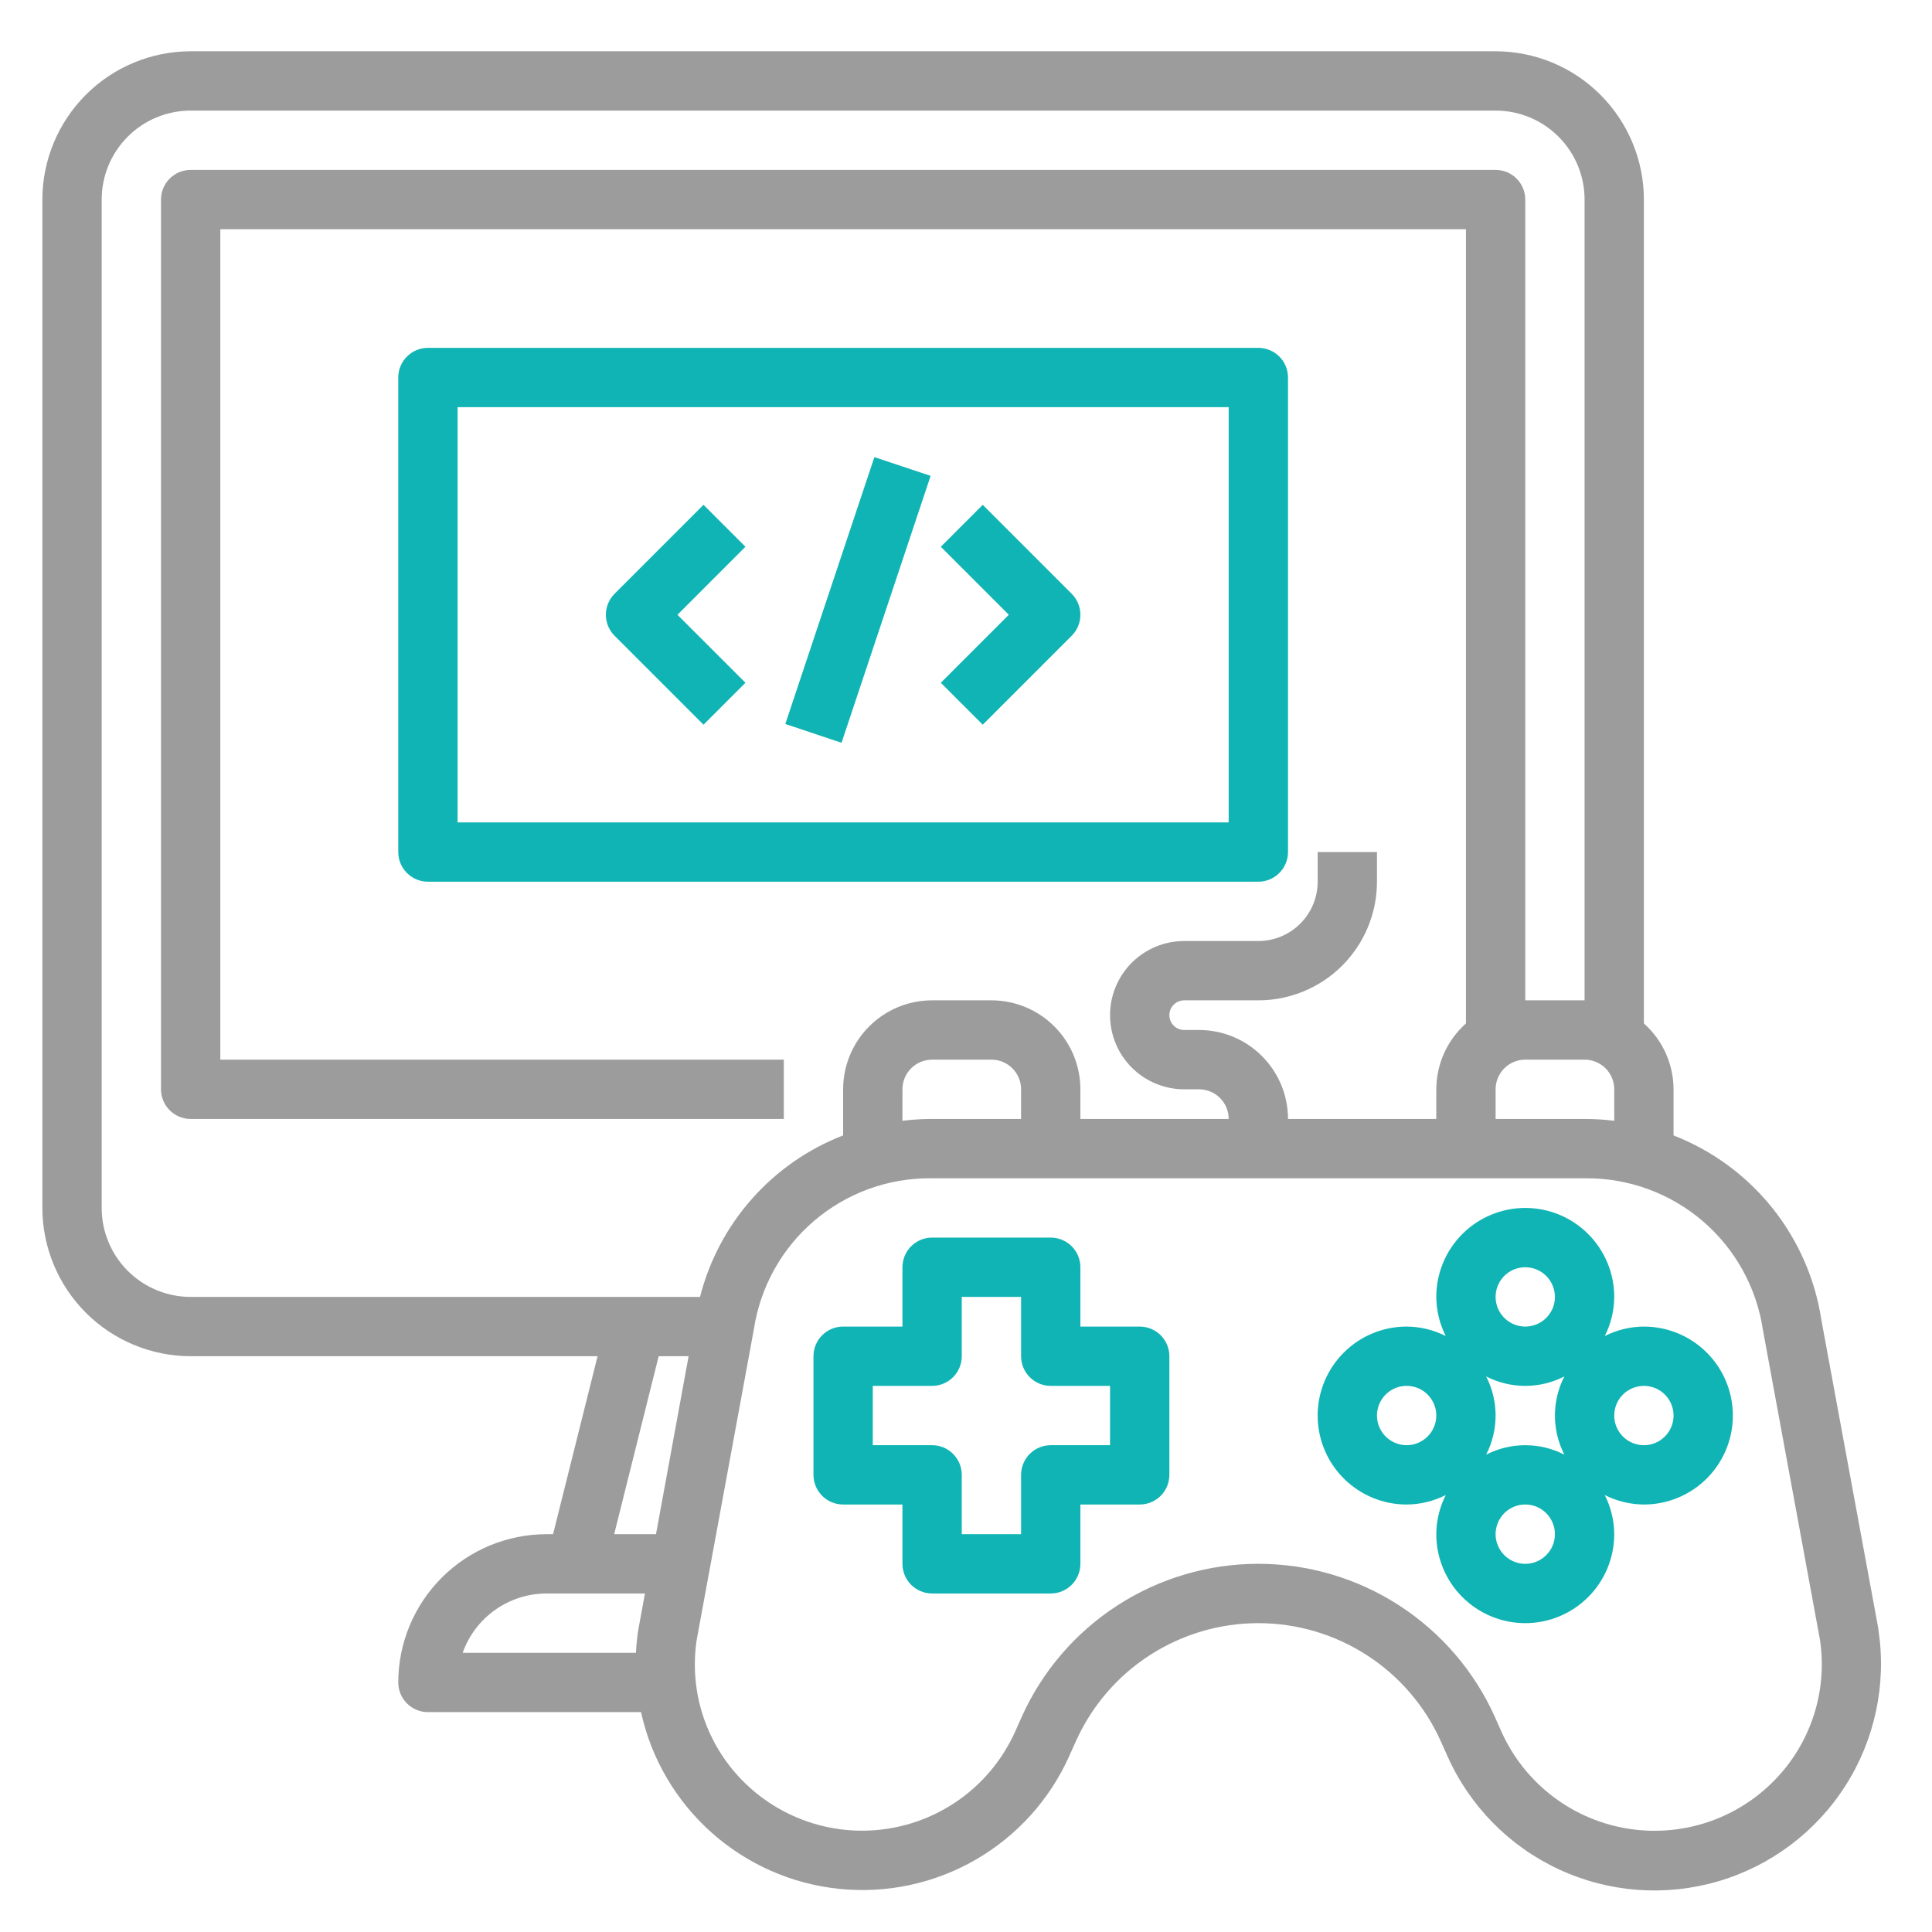
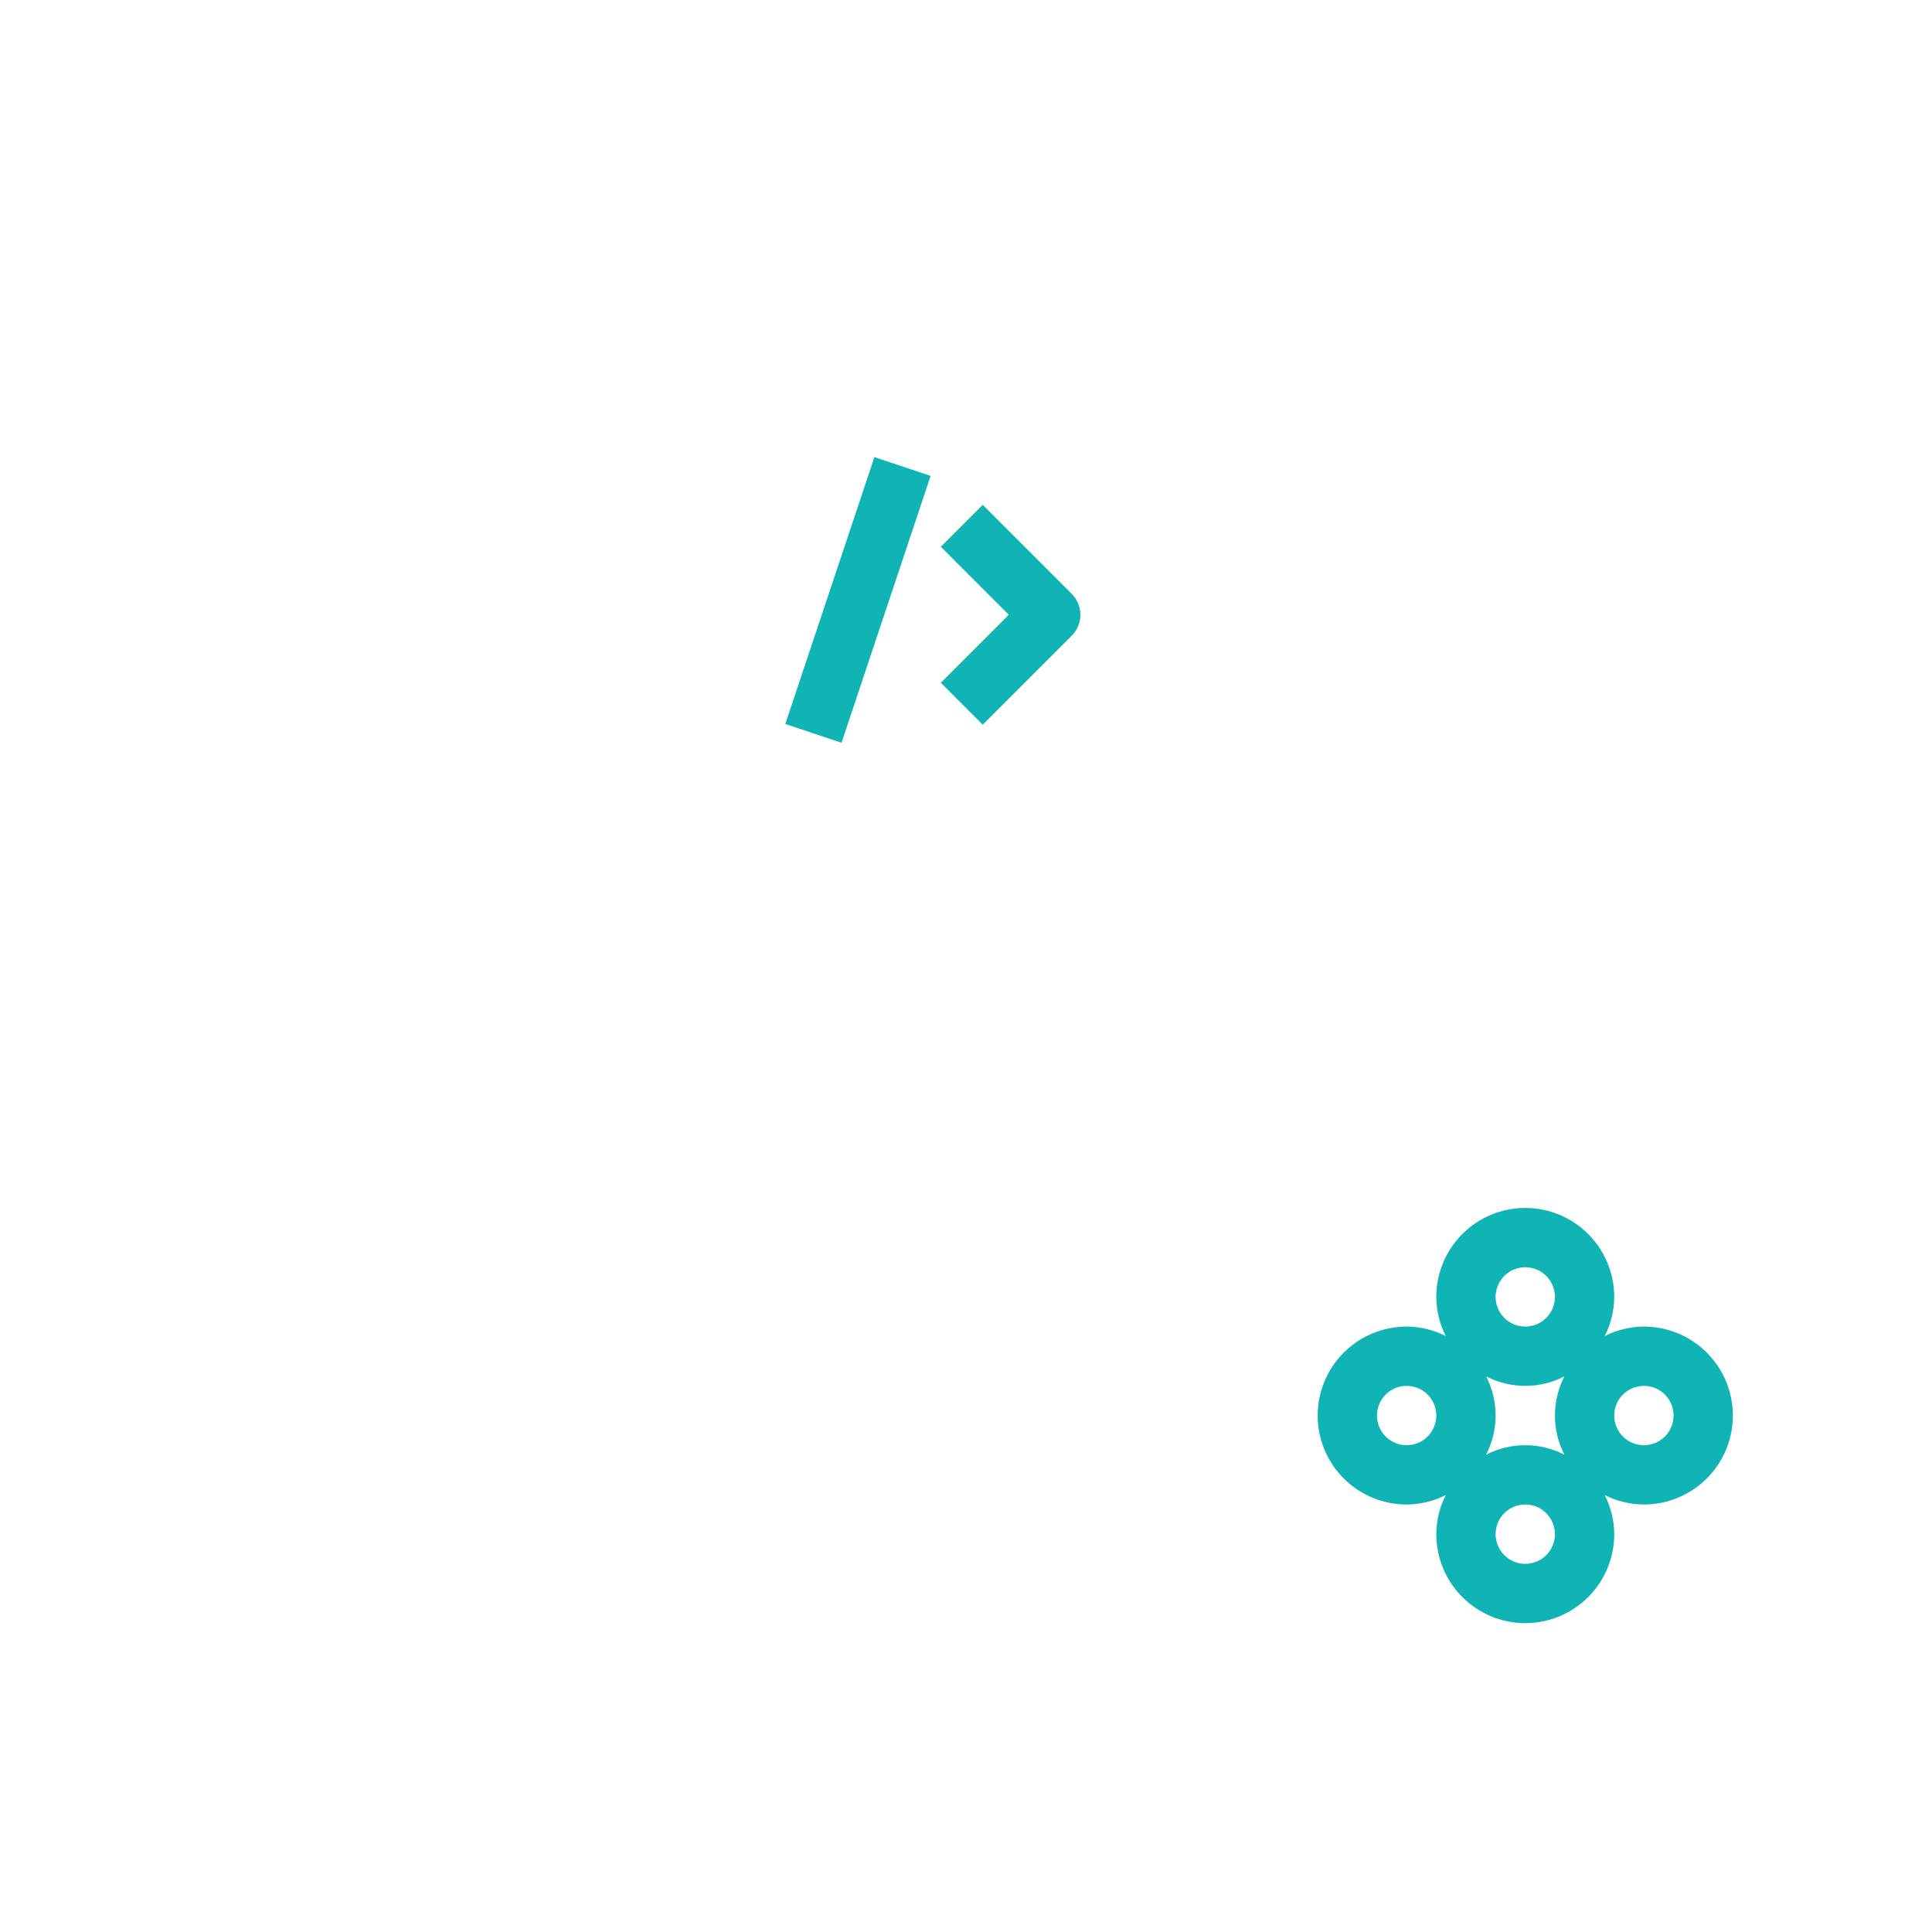
<svg xmlns="http://www.w3.org/2000/svg" width="57" height="57" viewBox="0 0 57 57" fill="none">
-   <path d="M5.625 40.013H17.63L16.317 45.263H16.125C14.965 45.264 13.853 45.725 13.033 46.546C12.213 47.366 11.751 48.478 11.75 49.638C11.75 49.87 11.842 50.092 12.006 50.256C12.17 50.42 12.393 50.513 12.625 50.513H18.912C19.214 51.887 19.942 53.13 20.992 54.066C22.042 55.002 23.361 55.584 24.76 55.727C26.16 55.871 27.569 55.57 28.787 54.866C30.005 54.163 30.971 53.093 31.546 51.809L31.744 51.368C32.21 50.331 32.966 49.451 33.921 48.834C34.876 48.217 35.988 47.888 37.125 47.888C38.262 47.888 39.374 48.217 40.329 48.834C41.284 49.451 42.04 50.331 42.506 51.368L42.704 51.81C43.362 53.288 44.534 54.477 46.002 55.156C47.47 55.836 49.134 55.96 50.687 55.506C52.239 55.052 53.574 54.05 54.445 52.687C55.315 51.324 55.662 49.691 55.42 48.092V48.067L53.737 38.948C53.554 37.736 53.054 36.594 52.288 35.637C51.522 34.681 50.517 33.943 49.375 33.499V32.138C49.374 31.771 49.295 31.408 49.145 31.073C48.994 30.738 48.774 30.439 48.5 30.195V5.888C48.499 4.728 48.037 3.616 47.217 2.796C46.397 1.975 45.285 1.514 44.125 1.513H5.625C4.465 1.514 3.353 1.975 2.533 2.796C1.713 3.616 1.251 4.728 1.25 5.888V35.638C1.251 36.798 1.713 37.91 2.533 38.73C3.353 39.55 4.465 40.011 5.625 40.013ZM19.433 40.013H20.316L19.354 45.263H18.12L19.433 40.013ZM16.125 47.013H19.028L18.83 48.091C18.796 48.313 18.773 48.538 18.762 48.763H13.65C13.831 48.251 14.167 47.809 14.61 47.495C15.053 47.182 15.582 47.013 16.125 47.013ZM52.012 39.24L53.693 48.37C53.799 49.066 53.754 49.776 53.559 50.452C53.365 51.129 53.027 51.755 52.569 52.289C52.026 52.921 51.333 53.406 50.553 53.699C49.773 53.991 48.931 54.082 48.107 53.963C47.282 53.844 46.501 53.519 45.836 53.018C45.17 52.517 44.642 51.856 44.3 51.096L44.103 50.654C43.499 49.308 42.518 48.166 41.28 47.365C40.042 46.564 38.598 46.137 37.123 46.137C35.648 46.137 34.205 46.564 32.967 47.365C31.728 48.166 30.748 49.308 30.143 50.654L29.947 51.095C29.604 51.854 29.076 52.515 28.411 53.016C27.746 53.516 26.965 53.841 26.141 53.96C25.317 54.079 24.477 53.989 23.697 53.696C22.918 53.404 22.224 52.92 21.681 52.289C21.223 51.757 20.886 51.133 20.691 50.459C20.497 49.785 20.45 49.077 20.554 48.383L22.242 39.215C22.432 37.969 23.063 36.834 24.021 36.017C24.98 35.199 26.2 34.754 27.46 34.763H46.79C48.054 34.756 49.277 35.205 50.237 36.027C51.196 36.849 51.826 37.99 52.012 39.24ZM30.125 33.013H27.46C27.181 33.014 26.902 33.032 26.625 33.067V32.138C26.625 31.906 26.717 31.683 26.881 31.519C27.045 31.355 27.268 31.263 27.5 31.263H29.25C29.482 31.263 29.705 31.355 29.869 31.519C30.033 31.683 30.125 31.906 30.125 32.138V33.013ZM46.79 33.013H44.125V32.138C44.125 31.906 44.217 31.683 44.381 31.519C44.545 31.355 44.768 31.263 45 31.263H46.75C46.982 31.263 47.205 31.355 47.369 31.519C47.533 31.683 47.625 31.906 47.625 32.138V33.067C47.348 33.032 47.069 33.014 46.79 33.013ZM3 5.888C3 5.191 3.277 4.524 3.769 4.032C4.261 3.539 4.929 3.263 5.625 3.263H44.125C44.821 3.263 45.489 3.539 45.981 4.032C46.473 4.524 46.75 5.191 46.75 5.888V29.513H45V5.888C45 5.656 44.908 5.433 44.744 5.269C44.58 5.105 44.357 5.013 44.125 5.013H5.625C5.393 5.013 5.17 5.105 5.006 5.269C4.842 5.433 4.75 5.656 4.75 5.888V32.138C4.75 32.37 4.842 32.592 5.006 32.756C5.17 32.92 5.393 33.013 5.625 33.013H23.125V31.263H6.5V6.763H43.25V30.195C42.976 30.439 42.756 30.738 42.605 31.073C42.455 31.408 42.376 31.771 42.375 32.138V33.013H38C38 32.316 37.723 31.649 37.231 31.157C36.739 30.664 36.071 30.388 35.375 30.388H34.938C34.822 30.388 34.71 30.342 34.628 30.26C34.546 30.177 34.5 30.066 34.5 29.95C34.5 29.834 34.546 29.723 34.628 29.641C34.71 29.559 34.822 29.513 34.938 29.513H37.125C38.053 29.513 38.944 29.144 39.6 28.488C40.256 27.831 40.625 26.941 40.625 26.013V25.138H38.875V26.013C38.875 26.477 38.691 26.922 38.362 27.25C38.034 27.578 37.589 27.763 37.125 27.763H34.938C34.357 27.763 33.801 27.993 33.391 28.403C32.98 28.814 32.75 29.37 32.75 29.95C32.75 30.53 32.98 31.087 33.391 31.497C33.801 31.907 34.357 32.138 34.938 32.138H35.375C35.607 32.138 35.83 32.23 35.994 32.394C36.158 32.558 36.25 32.781 36.25 33.013H31.875V32.138C31.875 31.442 31.598 30.774 31.106 30.282C30.614 29.789 29.946 29.513 29.25 29.513H27.5C26.804 29.513 26.136 29.789 25.644 30.282C25.152 30.774 24.875 31.442 24.875 32.138V33.498C23.842 33.898 22.92 34.539 22.186 35.368C21.451 36.197 20.926 37.189 20.653 38.263H5.625C4.929 38.263 4.261 37.986 3.769 37.494C3.277 37.002 3 36.334 3 35.638V5.888Z" fill="#9C9C9C" />
-   <path d="M33.625 39.138H31.875V37.388C31.875 37.156 31.783 36.933 31.619 36.769C31.455 36.605 31.232 36.513 31 36.513H27.5C27.268 36.513 27.045 36.605 26.881 36.769C26.717 36.933 26.625 37.156 26.625 37.388V39.138H24.875C24.643 39.138 24.42 39.23 24.256 39.394C24.092 39.558 24 39.781 24 40.013V43.513C24 43.745 24.092 43.967 24.256 44.131C24.42 44.295 24.643 44.388 24.875 44.388H26.625V46.138C26.625 46.37 26.717 46.592 26.881 46.756C27.045 46.92 27.268 47.013 27.5 47.013H31C31.232 47.013 31.455 46.92 31.619 46.756C31.783 46.592 31.875 46.37 31.875 46.138V44.388H33.625C33.857 44.388 34.08 44.295 34.244 44.131C34.408 43.967 34.5 43.745 34.5 43.513V40.013C34.5 39.781 34.408 39.558 34.244 39.394C34.08 39.23 33.857 39.138 33.625 39.138ZM32.75 42.638H31C30.768 42.638 30.545 42.73 30.381 42.894C30.217 43.058 30.125 43.281 30.125 43.513V45.263H28.375V43.513C28.375 43.281 28.283 43.058 28.119 42.894C27.955 42.73 27.732 42.638 27.5 42.638H25.75V40.888H27.5C27.732 40.888 27.955 40.795 28.119 40.631C28.283 40.467 28.375 40.245 28.375 40.013V38.263H30.125V40.013C30.125 40.245 30.217 40.467 30.381 40.631C30.545 40.795 30.768 40.888 31 40.888H32.75V42.638Z" fill="#11B4B4" />
  <path d="M42.375 38.263C42.377 38.664 42.473 39.059 42.654 39.417C42.296 39.236 41.901 39.14 41.5 39.138C40.804 39.138 40.136 39.414 39.644 39.907C39.152 40.399 38.875 41.066 38.875 41.763C38.875 42.459 39.152 43.127 39.644 43.619C40.136 44.111 40.804 44.388 41.5 44.388C41.901 44.385 42.296 44.29 42.654 44.109C42.473 44.467 42.377 44.862 42.375 45.263C42.375 45.959 42.652 46.627 43.144 47.119C43.636 47.611 44.304 47.888 45 47.888C45.696 47.888 46.364 47.611 46.856 47.119C47.348 46.627 47.625 45.959 47.625 45.263C47.623 44.862 47.527 44.467 47.346 44.109C47.704 44.29 48.099 44.385 48.5 44.388C49.196 44.388 49.864 44.111 50.356 43.619C50.848 43.127 51.125 42.459 51.125 41.763C51.125 41.066 50.848 40.399 50.356 39.907C49.864 39.414 49.196 39.138 48.5 39.138C48.099 39.14 47.704 39.236 47.346 39.417C47.527 39.059 47.623 38.664 47.625 38.263C47.625 37.566 47.348 36.899 46.856 36.407C46.364 35.914 45.696 35.638 45 35.638C44.304 35.638 43.636 35.914 43.144 36.407C42.652 36.899 42.375 37.566 42.375 38.263ZM43.846 40.609C44.203 40.792 44.599 40.888 45 40.888C45.401 40.888 45.797 40.792 46.154 40.609C45.971 40.966 45.875 41.361 45.875 41.763C45.875 42.164 45.971 42.56 46.154 42.917C45.797 42.733 45.401 42.638 45 42.638C44.599 42.638 44.203 42.733 43.846 42.917C44.029 42.56 44.125 42.164 44.125 41.763C44.125 41.361 44.029 40.966 43.846 40.609ZM41.5 42.638C41.327 42.638 41.158 42.586 41.014 42.49C40.87 42.394 40.758 42.257 40.692 42.097C40.625 41.938 40.608 41.762 40.642 41.592C40.676 41.422 40.759 41.266 40.881 41.144C41.004 41.022 41.16 40.938 41.329 40.904C41.499 40.871 41.675 40.888 41.835 40.954C41.995 41.02 42.131 41.133 42.227 41.277C42.324 41.42 42.375 41.59 42.375 41.763C42.375 41.995 42.283 42.217 42.119 42.381C41.955 42.545 41.732 42.638 41.5 42.638ZM45 46.138C44.827 46.138 44.658 46.086 44.514 45.99C44.37 45.894 44.258 45.757 44.192 45.597C44.125 45.438 44.108 45.262 44.142 45.092C44.176 44.922 44.259 44.766 44.381 44.644C44.504 44.522 44.66 44.438 44.829 44.404C44.999 44.371 45.175 44.388 45.335 44.454C45.495 44.52 45.631 44.633 45.727 44.777C45.824 44.92 45.875 45.09 45.875 45.263C45.875 45.495 45.783 45.717 45.619 45.881C45.455 46.045 45.232 46.138 45 46.138ZM48.5 40.888C48.673 40.888 48.842 40.939 48.986 41.035C49.13 41.131 49.242 41.268 49.308 41.428C49.375 41.588 49.392 41.764 49.358 41.933C49.324 42.103 49.241 42.259 49.119 42.381C48.996 42.504 48.84 42.587 48.671 42.621C48.501 42.655 48.325 42.637 48.165 42.571C48.005 42.505 47.869 42.393 47.773 42.249C47.676 42.105 47.625 41.936 47.625 41.763C47.625 41.531 47.717 41.308 47.881 41.144C48.045 40.98 48.268 40.888 48.5 40.888ZM45.875 38.263C45.875 38.436 45.824 38.605 45.727 38.749C45.631 38.893 45.495 39.005 45.335 39.071C45.175 39.137 44.999 39.155 44.829 39.121C44.66 39.087 44.504 39.004 44.381 38.881C44.259 38.759 44.176 38.603 44.142 38.433C44.108 38.264 44.125 38.088 44.192 37.928C44.258 37.768 44.37 37.631 44.514 37.535C44.658 37.439 44.827 37.388 45 37.388C45.232 37.388 45.455 37.48 45.619 37.644C45.783 37.808 45.875 38.031 45.875 38.263Z" fill="#11B4B4" />
-   <path d="M38 25.138V11.138C38 10.906 37.908 10.683 37.744 10.519C37.58 10.355 37.357 10.263 37.125 10.263H12.625C12.393 10.263 12.17 10.355 12.006 10.519C11.842 10.683 11.75 10.906 11.75 11.138V25.138C11.75 25.37 11.842 25.592 12.006 25.756C12.17 25.921 12.393 26.013 12.625 26.013H37.125C37.357 26.013 37.58 25.921 37.744 25.756C37.908 25.592 38 25.37 38 25.138ZM36.25 24.263H13.5V12.013H36.25V24.263Z" fill="#11B4B4" />
-   <path d="M20.756 21.381L21.993 20.144L19.987 18.138L21.993 16.131L20.756 14.894L18.131 17.519C17.967 17.683 17.875 17.906 17.875 18.138C17.875 18.37 17.967 18.592 18.131 18.756L20.756 21.381Z" fill="#11B4B4" />
  <path d="M28.994 21.381L31.619 18.756C31.783 18.592 31.875 18.37 31.875 18.138C31.875 17.906 31.783 17.683 31.619 17.519L28.994 14.894L27.757 16.131L29.763 18.138L27.757 20.144L28.994 21.381Z" fill="#11B4B4" />
  <path d="M25.797 13.486L23.169 21.36L24.828 21.914L27.456 14.04L25.797 13.486Z" fill="#11B4B4" />
</svg>